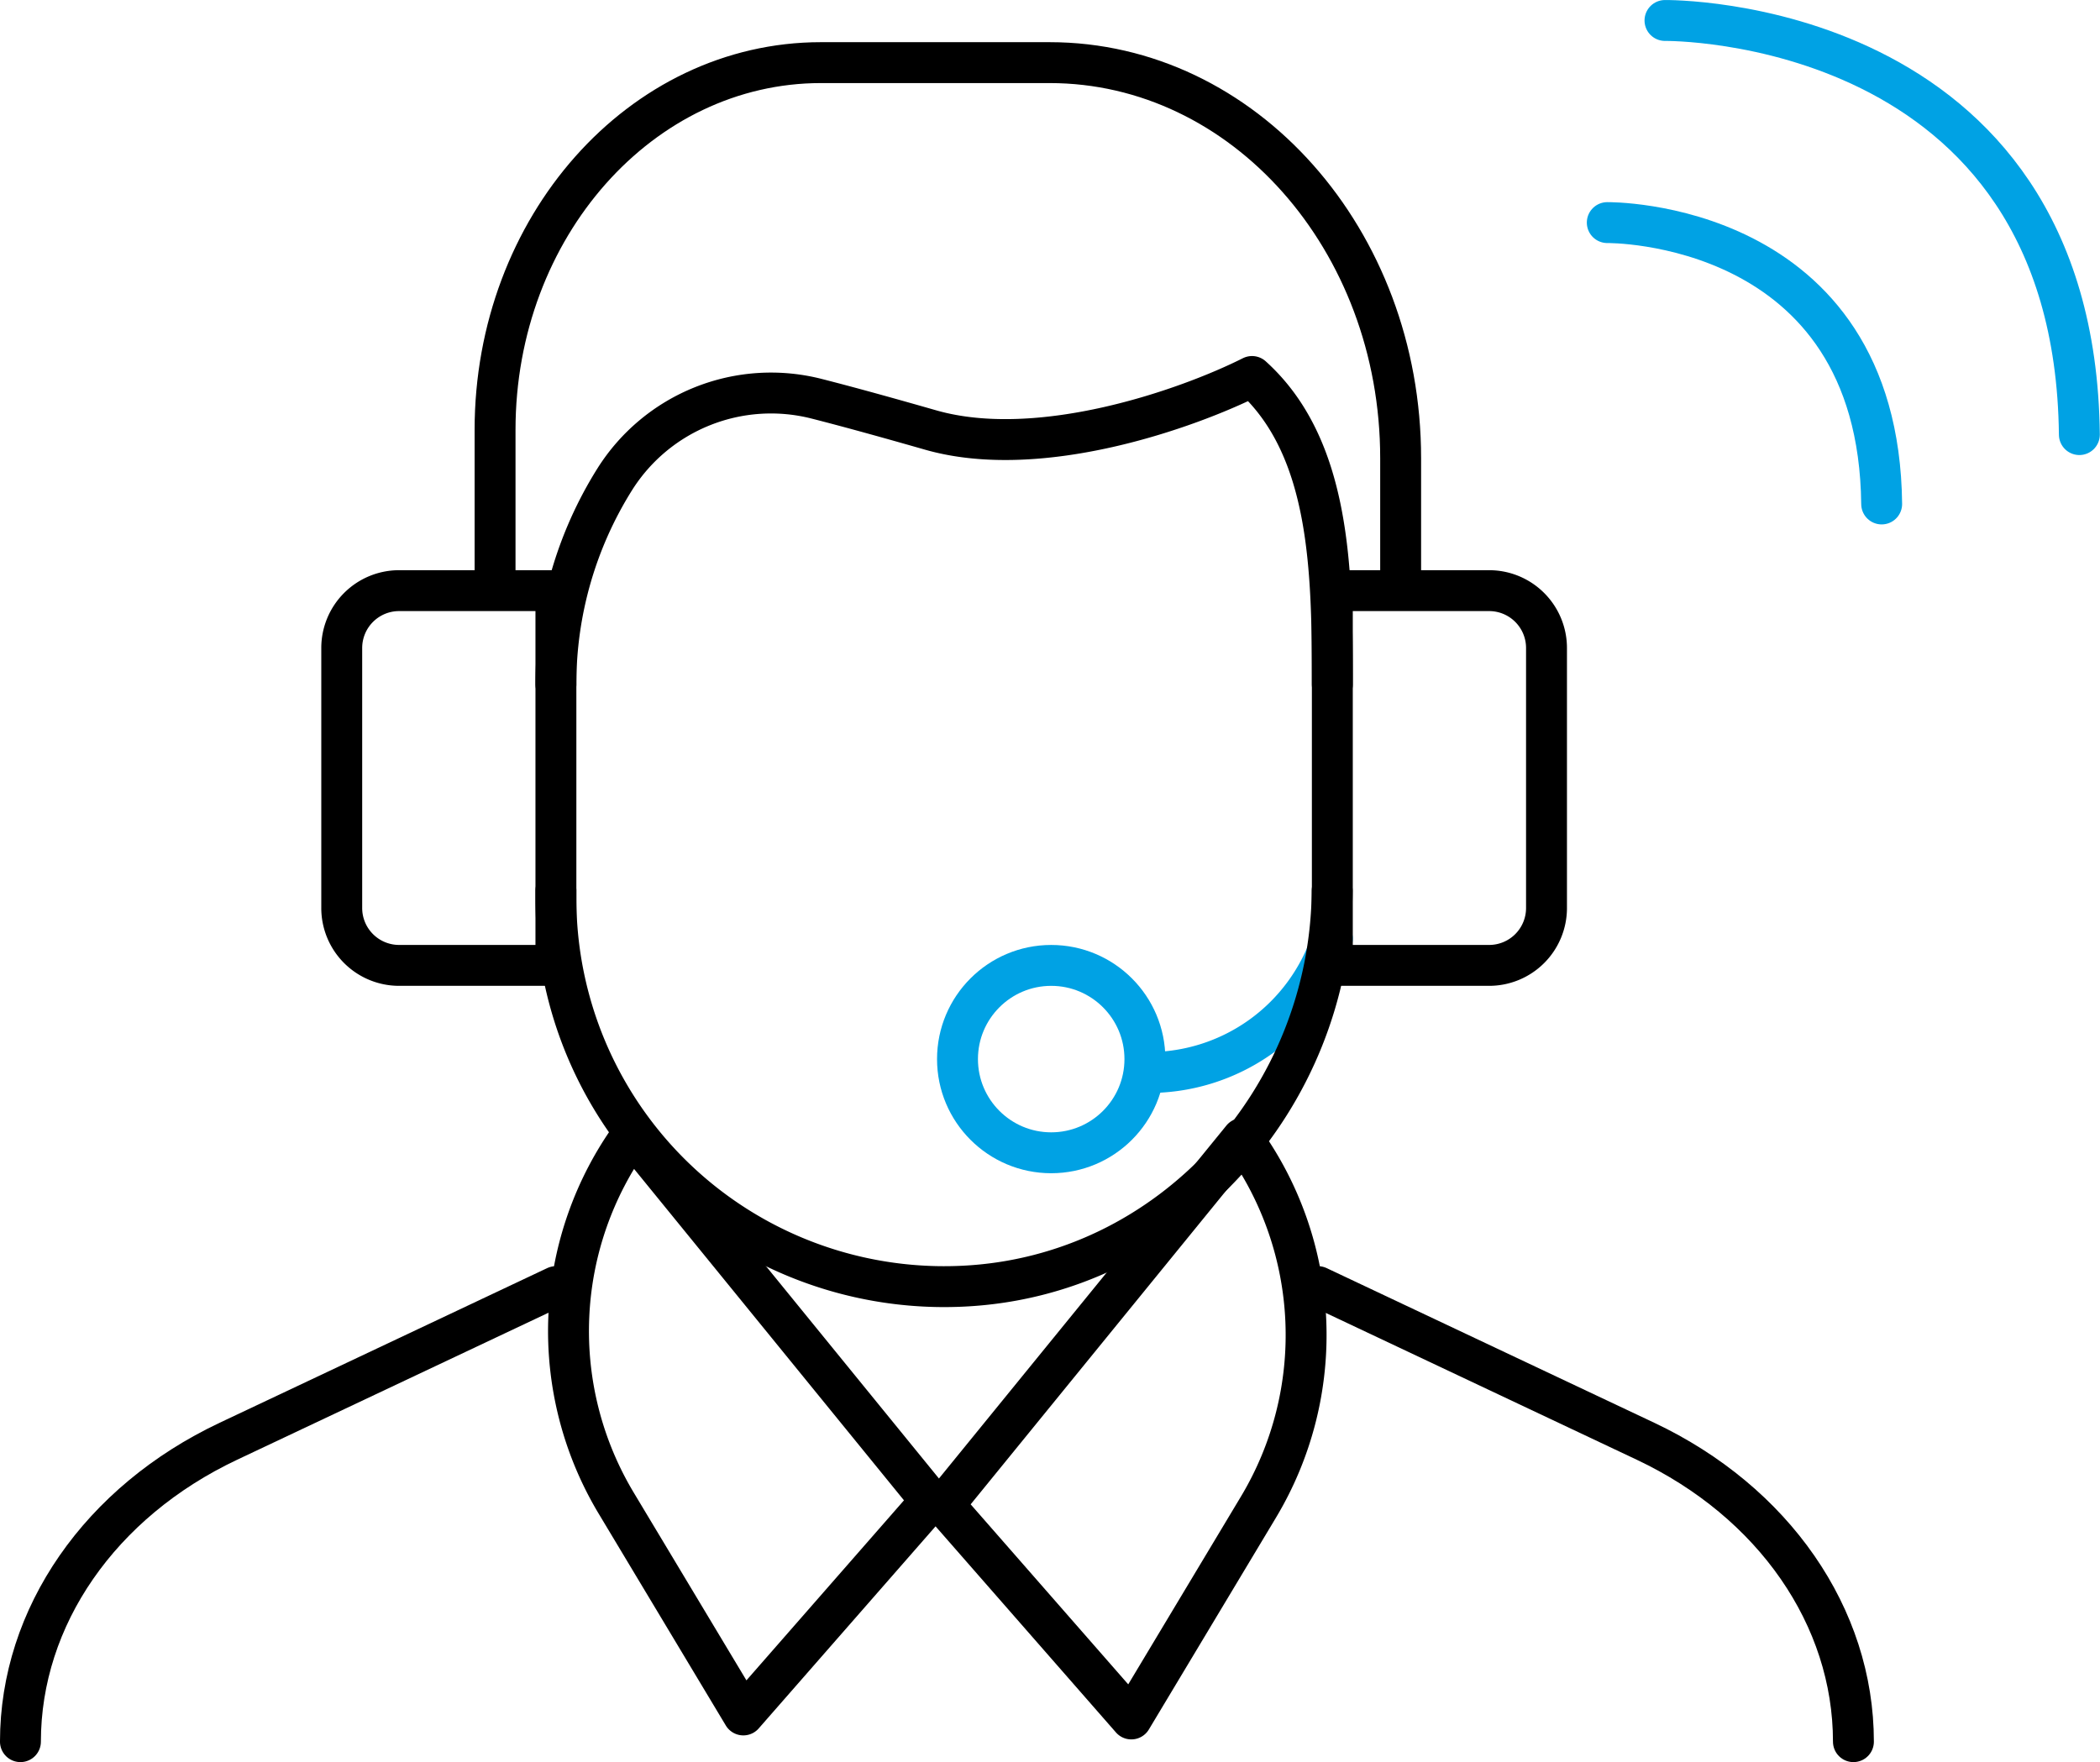
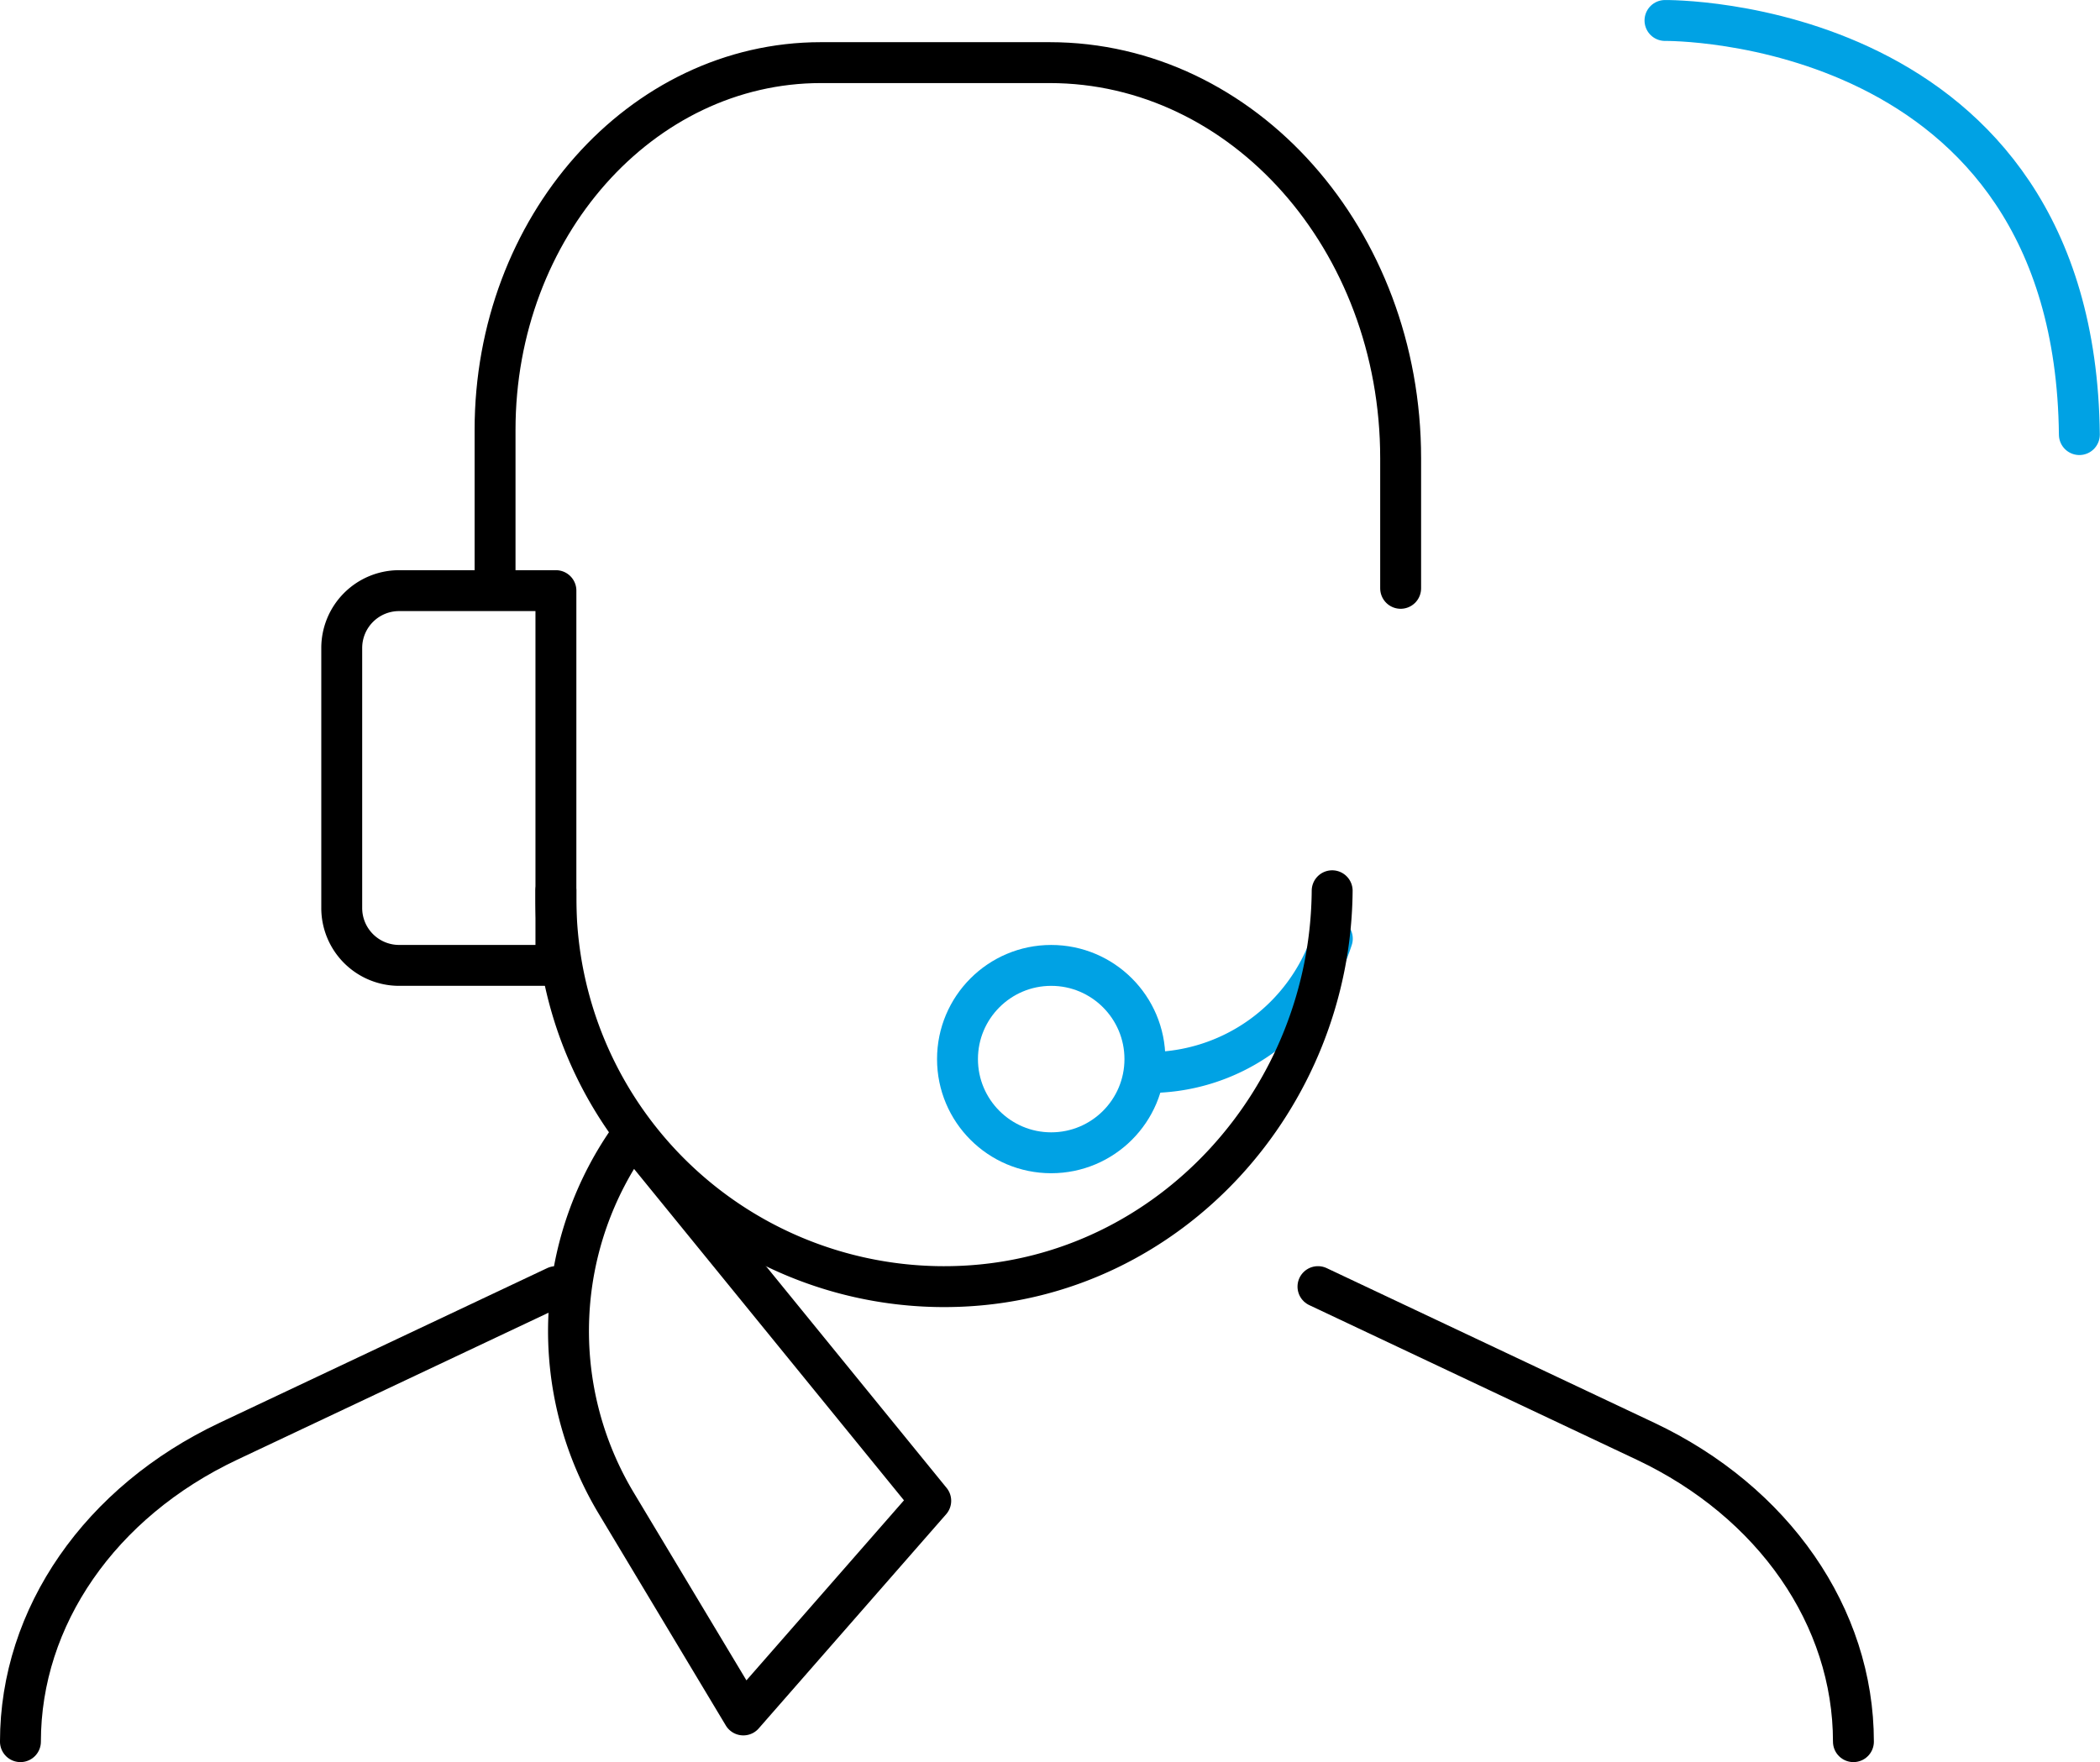
<svg xmlns="http://www.w3.org/2000/svg" width="128.347" height="107.715" viewBox="0 0 128.347 107.715">
  <g id="Gruppe_69160" data-name="Gruppe 69160" transform="translate(1.25 -80.173)">
    <g id="Gruppe_69159" data-name="Gruppe 69159" transform="translate(-86.253 -356)">
      <path id="Pfad_31189" data-name="Pfad 31189" d="M136.2,469.994a11.777,11.777,0,0,1-11.453,8.181" transform="translate(30.231 23.557)" fill="none" stroke="#00a2e4" stroke-linecap="round" stroke-linejoin="round" stroke-width="2.5" />
      <circle id="Ellipse_67" data-name="Ellipse 67" cx="5.727" cy="5.727" r="5.727" transform="translate(143.523 495.187)" fill="none" stroke="#00a2e4" stroke-linecap="round" stroke-linejoin="round" stroke-width="2.5" />
      <g id="Gruppe_69094" data-name="Gruppe 69094" transform="translate(115.26 440)">
        <path id="Pfad_31186" data-name="Pfad 31186" d="M104.583,468.349v.482a23.728,23.728,0,0,0,24.874,23.7c12.694-.6,22.467-11.482,22.569-24.172" transform="translate(-100.864 -417.735)" fill="none" stroke="#000" stroke-linecap="round" stroke-linejoin="round" stroke-width="2.5" />
-         <path id="Pfad_31187" data-name="Pfad 31187" d="M104.583,469.565a23.531,23.531,0,0,1,3.6-12.54,11.286,11.286,0,0,1,12.35-4.913c2.023.516,4.328,1.157,6.959,1.909,6.659,1.9,15.69-1.289,19.636-3.273,4.808,4.342,4.908,11.83,4.908,18.818" transform="translate(-100.864 -431.56)" fill="none" stroke="#000" stroke-linecap="round" stroke-linejoin="round" stroke-width="2.5" />
        <path id="Pfad_31188" data-name="Pfad 31188" d="M157.847,472.137v-7.957c0-13.353-9.605-24.179-21.453-24.179H122.418c-11,0-19.918,10.052-19.918,22.449v9.688" transform="translate(-102.5 -440)" fill="none" stroke="#000" stroke-linecap="round" stroke-linejoin="round" stroke-width="2.5" />
      </g>
      <path id="Rechteck_1506" data-name="Rechteck 1506" d="M3.507,0H13.09a0,0,0,0,1,0,0V22.908a0,0,0,0,1,0,0H3.507A3.507,3.507,0,0,1,0,19.4V3.507A3.507,3.507,0,0,1,3.507,0Z" transform="translate(105.889 472.278)" fill="none" stroke="#000" stroke-linecap="round" stroke-linejoin="round" stroke-width="2.5" />
-       <path id="Rechteck_1507" data-name="Rechteck 1507" d="M3.507,0H13.09a0,0,0,0,1,0,0V22.908a0,0,0,0,1,0,0H3.507A3.507,3.507,0,0,1,0,19.4V3.507A3.507,3.507,0,0,1,3.507,0Z" transform="translate(179.522 495.186) rotate(180)" fill="none" stroke="#000" stroke-linecap="round" stroke-linejoin="round" stroke-width="2.5" />
      <path id="Pfad_31190" data-name="Pfad 31190" d="M108.918,476.7h0a20.439,20.439,0,0,0-.991,22.532l7.772,12.951,11.453-13.09Z" transform="translate(14.735 28.822)" fill="none" stroke="#000" stroke-linecap="round" stroke-linejoin="round" stroke-width="2.5" />
-       <path id="Pfad_31191" data-name="Pfad 31191" d="M136.1,476.836h0a20.445,20.445,0,0,1,.991,22.533l-7.77,12.951-11.455-13.09Z" transform="translate(24.826 28.93)" fill="none" stroke="#000" stroke-linecap="round" stroke-linejoin="round" stroke-width="2.5" />
      <path id="Pfad_31192" data-name="Pfad 31192" d="M118.979,481.908l-20.011,9.45c-7.849,3.706-12.716,10.736-12.716,18.366h0" transform="translate(0 32.914)" fill="none" stroke="#000" stroke-linecap="round" stroke-linejoin="round" stroke-width="2.5" />
      <path id="Pfad_31193" data-name="Pfad 31193" d="M130.67,481.908l20.012,9.45c7.847,3.706,12.714,10.736,12.714,18.366h0" transform="translate(34.884 32.914)" fill="none" stroke="#000" stroke-linecap="round" stroke-linejoin="round" stroke-width="2.5" />
    </g>
    <g id="Gruppe_69161" data-name="Gruppe 69161" transform="translate(96.983 81.425)">
-       <path id="Pfad_31224" data-name="Pfad 31224" d="M209.912,614.676s16.584-.222,16.77,17.2" transform="translate(-209.912 -602.321)" fill="none" stroke="#00a2e4" stroke-linecap="round" stroke-linejoin="round" stroke-width="2.5" />
      <path id="Pfad_31225" data-name="Pfad 31225" d="M212,607.367s25.046-.326,25.326,25.314" transform="translate(-208.473 -607.367)" fill="none" stroke="#00a2e4" stroke-linecap="round" stroke-linejoin="round" stroke-width="2.5" />
    </g>
  </g>
</svg>